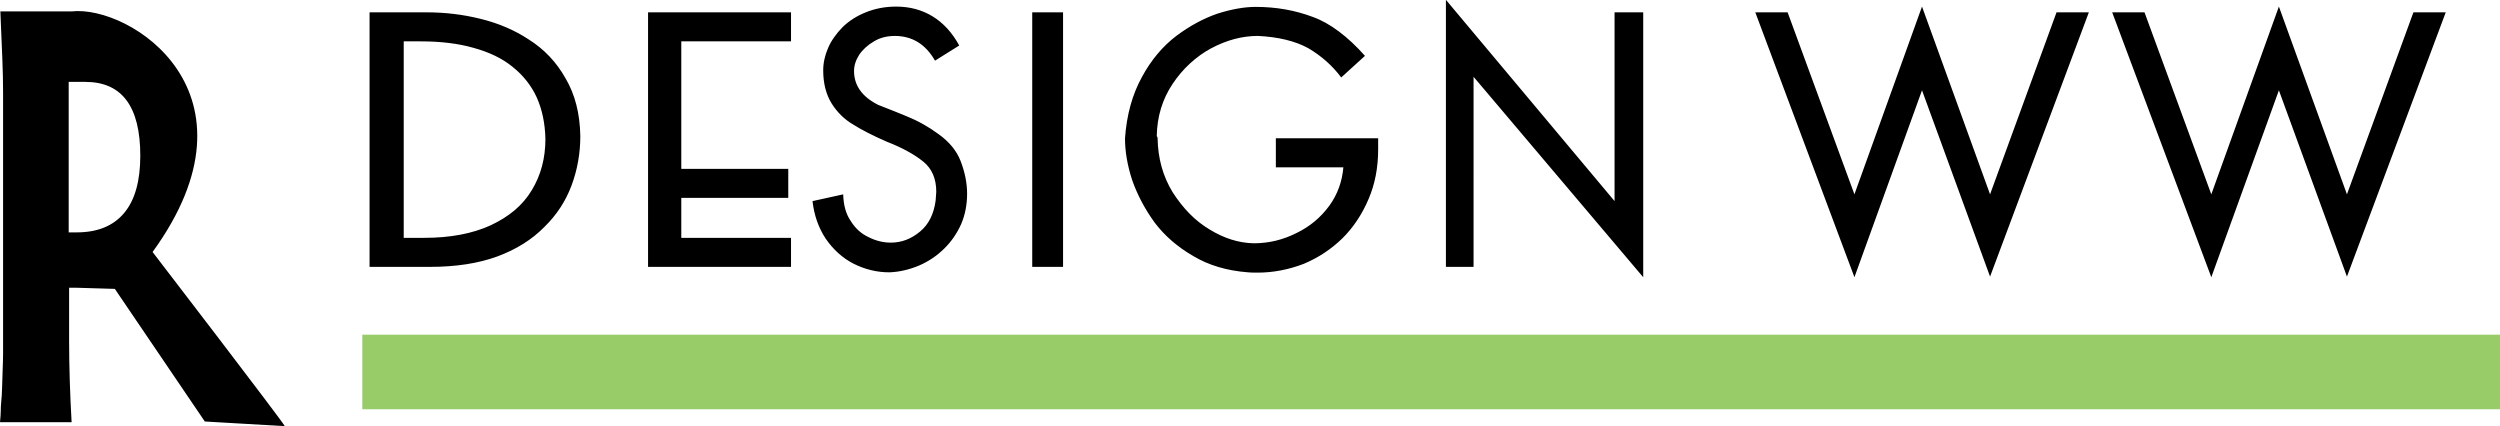
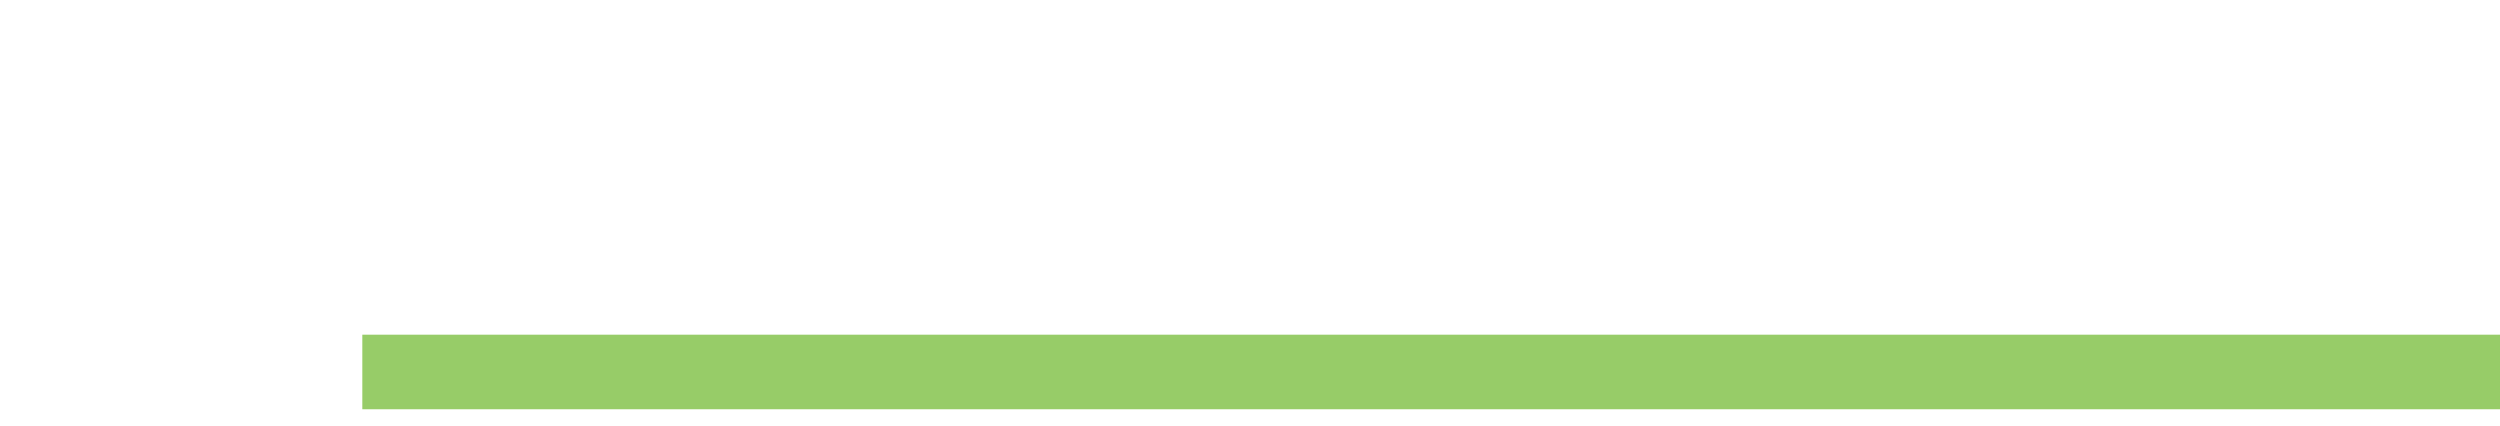
<svg xmlns="http://www.w3.org/2000/svg" version="1.1" id="Layer_1" x="0px" y="0px" width="176px" height="30px" viewBox="0 0 176 30" enable-background="new 0 0 176 30" xml:space="preserve">
-   <path d="M35.005,18.056c1.338-0.494,2.444-1.187,3.317-2.077c0.865-0.842,1.502-1.817,1.915-2.924  c0.411-1.106,0.617-2.263,0.617-3.47c-0.025-1.587-0.374-2.948-1.048-4.085c-0.631-1.121-1.484-2.023-2.556-2.704  c-1.015-0.673-2.161-1.164-3.441-1.474c-1.214-0.302-2.473-0.453-3.778-0.453h-4.014v17.919h4.239  C32.092,18.788,33.675,18.544,35.005,18.056z M28.422,16.745V2.912h1.197c1.413,0,2.646,0.151,3.703,0.452  c1.13,0.31,2.049,0.755,2.756,1.335c0.756,0.604,1.326,1.323,1.708,2.158c0.382,0.852,0.586,1.826,0.611,2.925  c0,1.354-0.32,2.557-0.96,3.608c-0.316,0.527-0.713,0.992-1.19,1.399c-0.479,0.405-1.045,0.764-1.703,1.072  c-1.288,0.589-2.847,0.883-4.675,0.883H28.422z M55.688,16.745h-7.725v-2.816h7.531v-2.043h-7.531V2.912h7.725V0.869H45.623v17.919  h10.065V16.745z M64.782,16.292c-0.622,0.526-1.31,0.789-2.065,0.789c-0.538,0-1.059-0.128-1.56-0.382  c-0.524-0.24-0.947-0.623-1.269-1.149c-0.33-0.473-0.505-1.095-0.528-1.868l-2.159,0.476c0.112,0.99,0.419,1.868,0.921,2.634  c0.539,0.782,1.191,1.37,1.955,1.765c0.809,0.409,1.651,0.614,2.527,0.614c0.69-0.022,1.388-0.182,2.093-0.475  c0.668-0.287,1.261-0.686,1.778-1.196c0.503-0.495,0.9-1.071,1.193-1.729c0.277-0.649,0.416-1.361,0.416-2.135  c0-0.742-0.153-1.513-0.461-2.31c-0.278-0.712-0.792-1.338-1.543-1.88c-0.713-0.525-1.476-0.951-2.287-1.276  c-0.074-0.031-0.34-0.14-0.796-0.324c-0.456-0.187-0.849-0.341-1.178-0.465c-1.13-0.572-1.694-1.365-1.694-2.379  c0-0.387,0.12-0.766,0.359-1.138c0.255-0.379,0.603-0.695,1.043-0.951c0.419-0.256,0.909-0.383,1.47-0.383  c1.22,0,2.163,0.58,2.828,1.74l1.706-1.067c-0.495-0.905-1.118-1.587-1.872-2.049c-0.753-0.459-1.609-0.69-2.568-0.69  c-0.772,0-1.487,0.137-2.147,0.406c-0.637,0.256-1.18,0.604-1.63,1.045c-0.464,0.479-0.802,0.963-1.011,1.45  c-0.233,0.534-0.349,1.064-0.349,1.59c0,0.913,0.198,1.69,0.596,2.333c0.397,0.626,0.899,1.118,1.507,1.474  c0.583,0.371,1.369,0.774,2.357,1.207c1.077,0.418,1.938,0.886,2.581,1.404c0.613,0.495,0.919,1.206,0.919,2.136  c0-0.016-0.015,0.186-0.044,0.604C65.743,15.07,65.379,15.797,64.782,16.292z M74.839,0.869h-2.17v17.919h2.17V0.869z   M81.294,15.678c0.697,0.92,1.599,1.702,2.705,2.344c1.082,0.649,2.364,1.033,3.845,1.148c0.095,0.016,0.322,0.023,0.684,0.023  c1.089,0,2.171-0.205,3.246-0.615c1.02-0.426,1.926-1.021,2.717-1.787c0.777-0.766,1.396-1.694,1.859-2.785  c0.445-1.037,0.672-2.2,0.672-3.493V9.735H89.82v2.043h4.754c-0.088,1.014-0.416,1.915-0.988,2.703  c-0.611,0.836-1.385,1.478-2.318,1.927c-0.947,0.479-1.951,0.72-3.01,0.72c-1.052-0.023-2.086-0.348-3.105-0.975  c-0.518-0.31-0.99-0.682-1.417-1.12c-0.428-0.437-0.821-0.938-1.183-1.503c-0.682-1.114-1.035-2.379-1.058-3.795  c0-0.062-0.02-0.112-0.059-0.15c0.023-1.377,0.396-2.604,1.117-3.68c0.353-0.533,0.761-1.013,1.224-1.438s0.952-0.777,1.471-1.056  c1.097-0.588,2.198-0.882,3.305-0.882c1.435,0.069,2.615,0.355,3.541,0.858c0.934,0.549,1.709,1.238,2.328,2.065l1.672-1.52  c-0.598-0.674-1.205-1.243-1.83-1.713c-0.623-0.467-1.236-0.81-1.84-1.026c-1.248-0.472-2.59-0.708-4.024-0.708  c-0.792,0-1.689,0.159-2.694,0.476c-0.988,0.341-1.952,0.863-2.893,1.567c-0.965,0.735-1.769,1.694-2.412,2.878  c-0.682,1.229-1.083,2.673-1.2,4.328c0,0.937,0.169,1.919,0.506,2.948C80.074,13.728,80.604,14.727,81.294,15.678z M103.74,5.407  l11.943,14.11V0.869h-2.018v13.288l-11.873-14.17v18.801h1.947V5.407z M135.309,6.358l4.791,13.114l6.955-18.604h-2.275  l-4.68,12.813l-4.791-13.219l-4.758,13.219l-4.703-12.813h-2.275l6.979,18.648L135.309,6.358z M160.434,6.358l4.791,13.114  l6.955-18.604h-2.275l-4.68,12.813l-4.791-13.219l-4.758,13.219l-4.703-12.813h-2.275l6.979,18.648L160.434,6.358z M5.032,0.804  H0.027l0.027,0.686C0.09,2.352,0.126,3.223,0.163,4.104C0.199,4.984,0.217,5.797,0.217,6.54v18.287c0,0.327-0.009,0.698-0.027,1.116  c-0.018,0.457-0.032,0.888-0.041,1.292c-0.009,0.404-0.032,0.777-0.068,1.116c-0.018,0.195-0.027,0.385-0.027,0.568  c0,0.182-0.018,0.449-0.054,0.803h5.041c-0.055-0.94-0.098-1.909-0.129-2.908c-0.031-0.998-0.047-1.941-0.047-2.829v-3.729h0.476  l2.743,0.082l6.335,9.336L20.049,30c-0.163-0.353-9.307-12.26-9.307-12.26C18.875,6.535,9.146,0.33,5.032,0.804z M8.736,15  c-0.761,0.907-1.875,1.36-3.342,1.36H4.836V5.765h1.169c2.581,0,3.872,1.733,3.872,5.198C9.877,12.747,9.497,14.094,8.736,15z" />
  <rect x="25.507" y="23.562" fill="#97CC68" width="150.493" height="5.25" />
</svg>